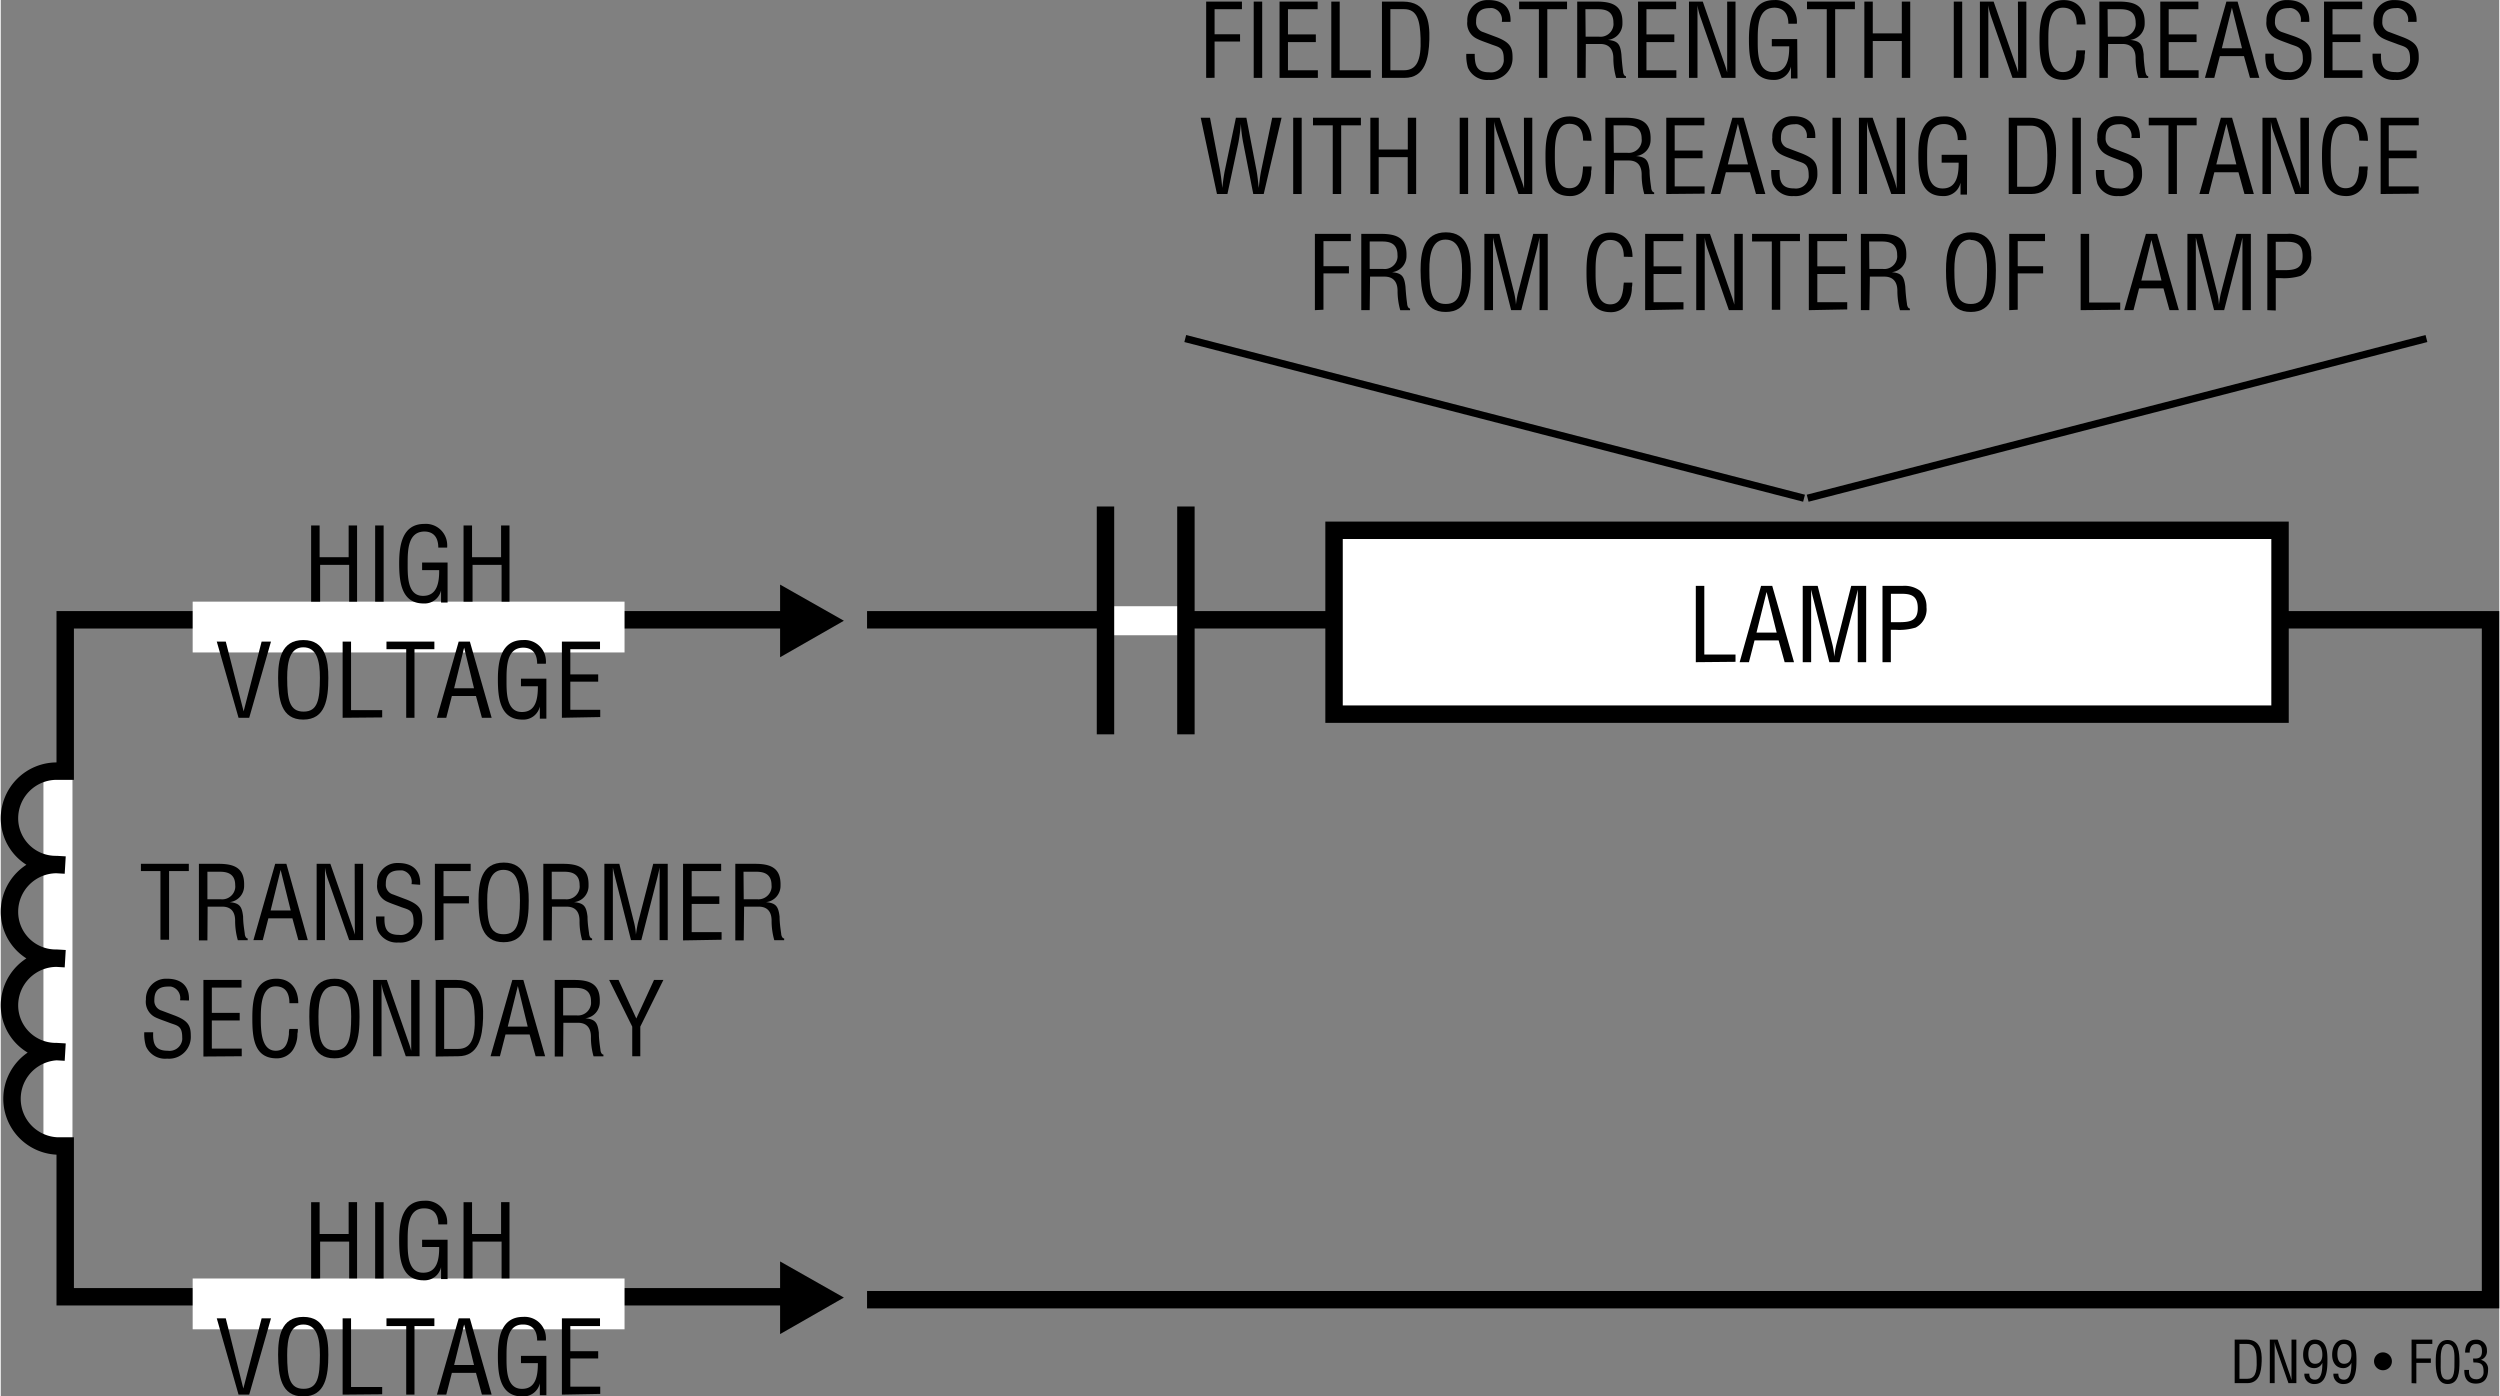
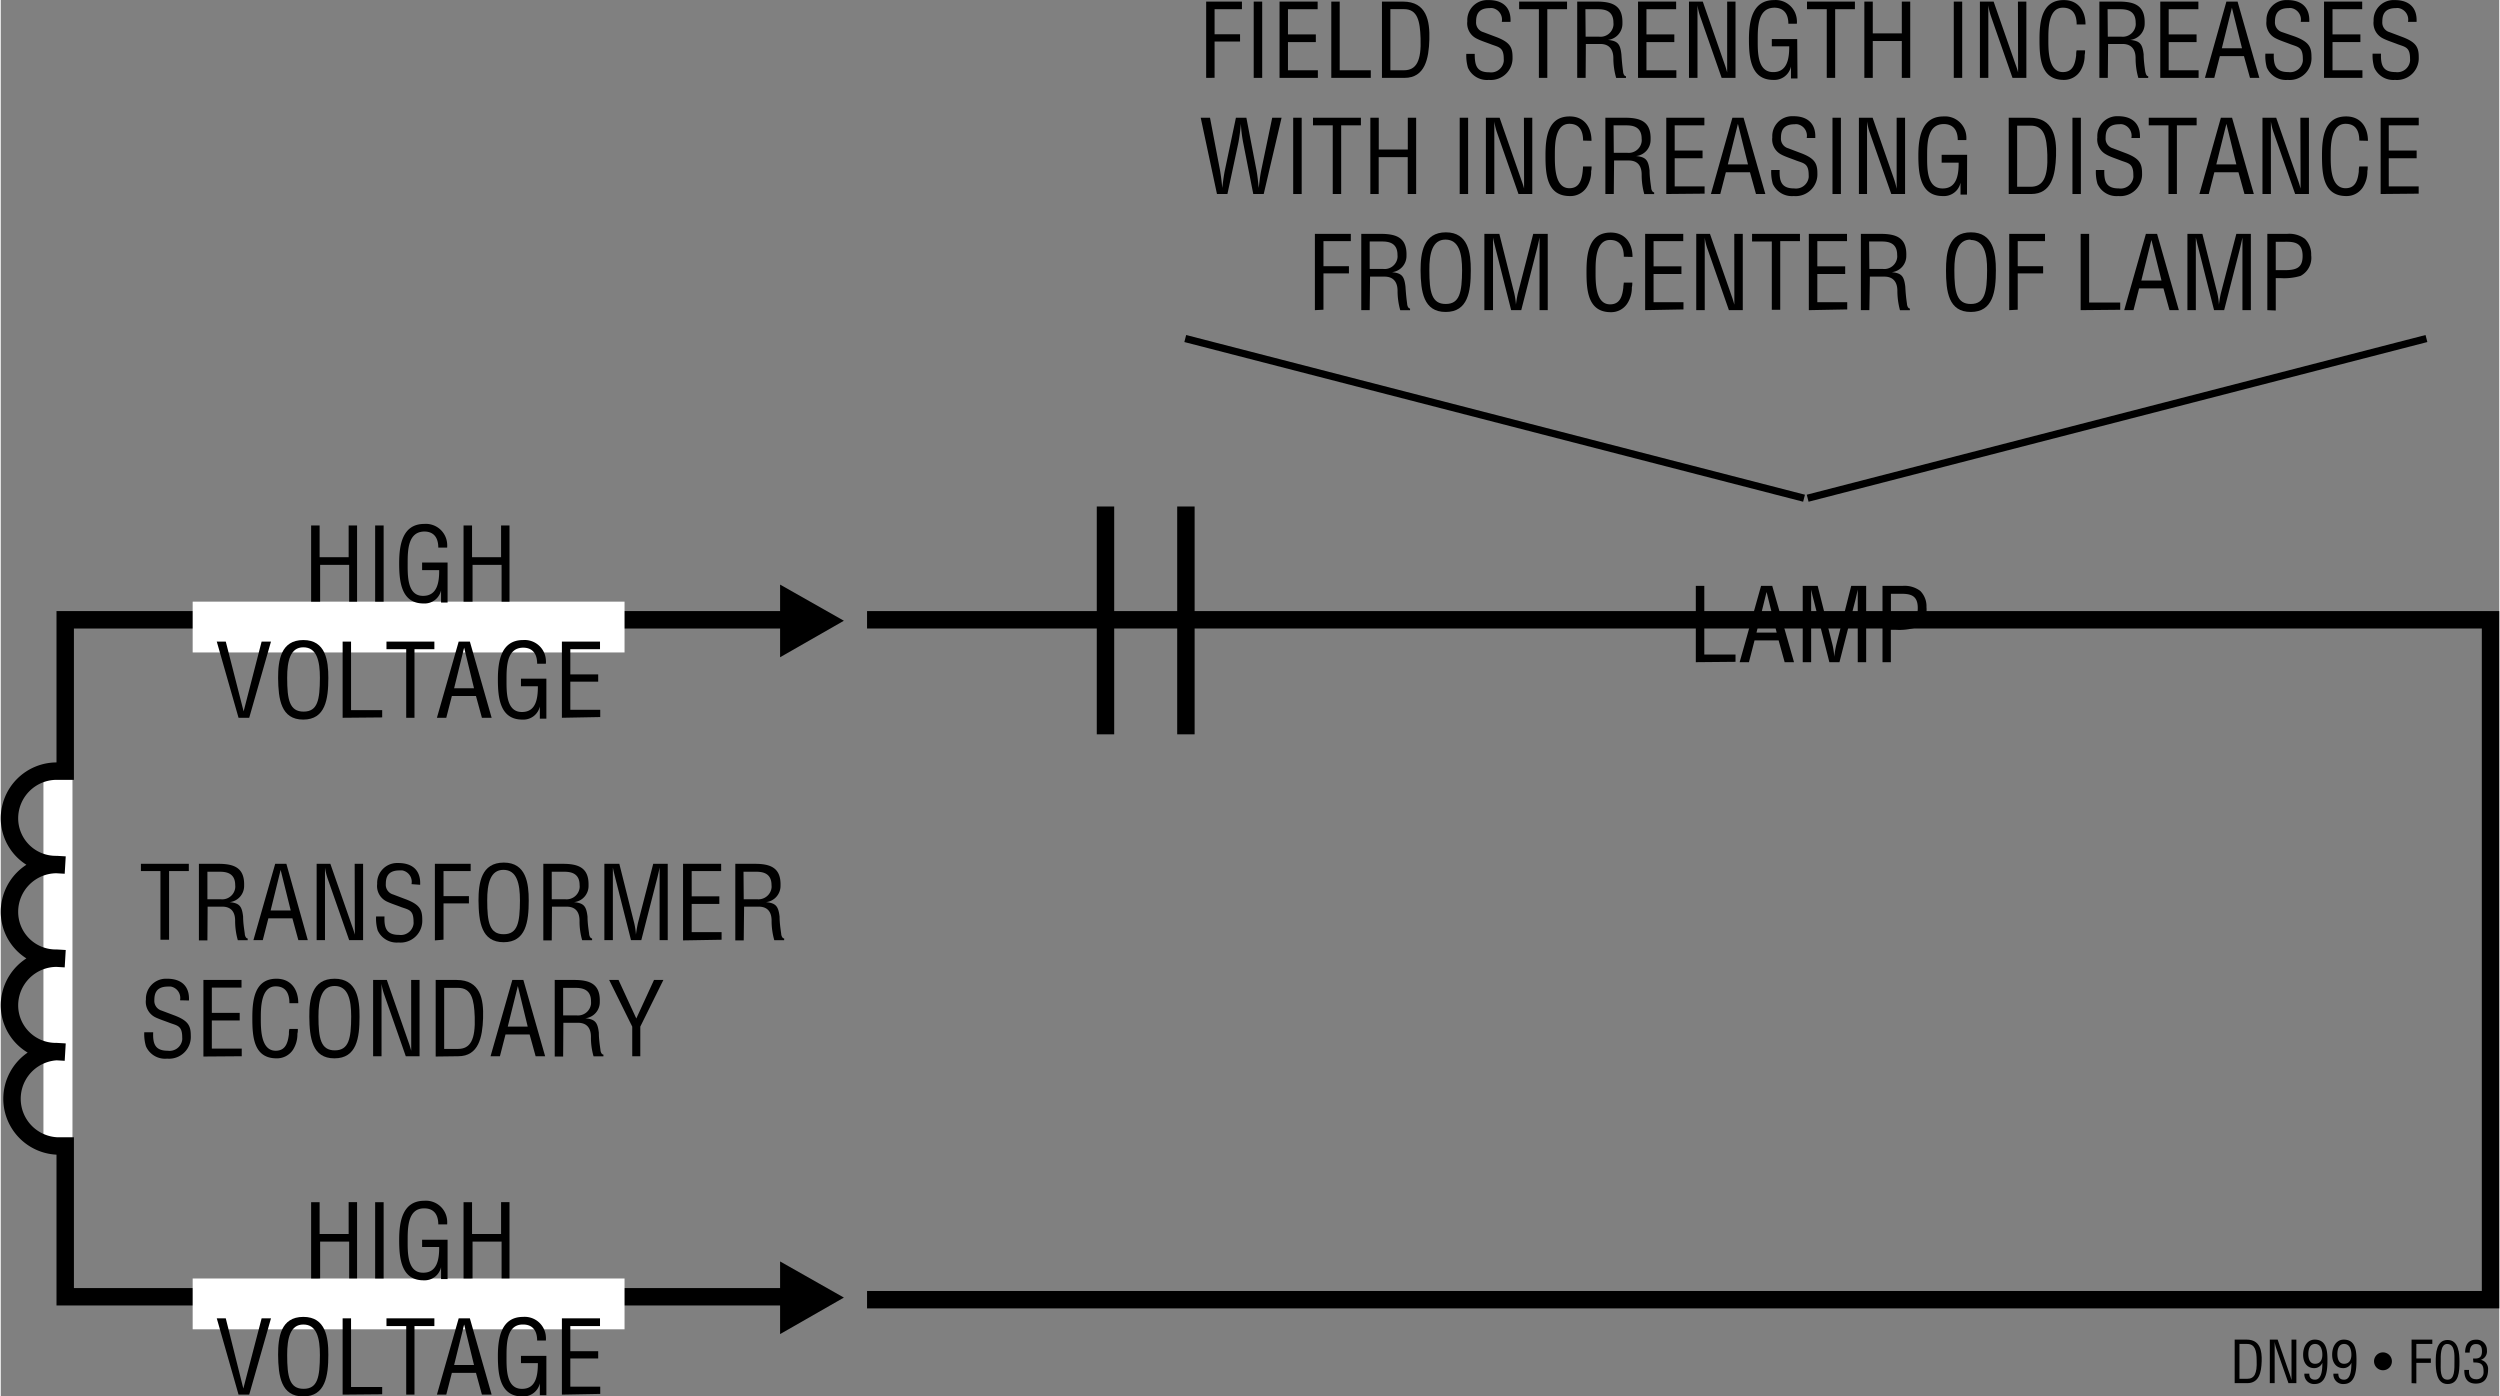
<svg xmlns="http://www.w3.org/2000/svg" id="e3e1bf21-2c52-4d15-82de-72b47529041f" data-name="ab22be62-e841-44b6-9038-6a2785099e4a" width="4.78in" height="2.67in" viewBox="0 0 344.22 192.39">
  <rect x="0" y="0" width="344.22" height="192.39" fill="#808080" stroke="none" />
  <polygon points="107.37 90.55 107.37 80.54 116.16 85.52 107.37 90.55" />
  <line x1="102.86" y1="85.54" x2="111.71" y2="85.54" fill="none" />
  <line x1="7.88" y1="157.38" x2="7.88" y2="106.51" fill="none" stroke="#fff" stroke-width="4" />
  <path d="M110.06,85.38H8.88v20.85H7.7a6.51,6.51,0,0,0-6.5,6.51h0a6.38,6.38,0,0,0,6.4,6.36h.1l1.18.07L7.7,119.1a6.51,6.51,0,0,0-6.5,6.51A6.38,6.38,0,0,0,7.6,132h.1l1.18.07L7.7,132a6.51,6.51,0,0,0-6.5,6.51h0a6.38,6.38,0,0,0,6.4,6.36h.1l1.18.07-1.18-.07a6.51,6.51,0,0,0,0,13H8.88v20.78H110.06" transform="translate(0 0.01)" fill="none" stroke="#000" stroke-width="2.4" />
  <rect x="26.44" y="82.89" width="59.5" height="7" fill="#fff" />
  <path d="M42.76,82.88V72.38h1.17v4.38h4V72.38h1.16v10.5H48V77.81h-4v5.07Z" transform="translate(0 0.01)" />
  <path d="M51.58,82.88V72.38h1.17v10.5Z" transform="translate(0 0.01)" />
  <path d="M61.56,83h-.9V81.33h0a2.32,2.32,0,0,1-2.41,1.8c-3.12,0-3.36-3.11-3.36-5.57s.43-5.39,3.47-5.39a2.94,2.94,0,0,1,3.14,2.72,3.25,3.25,0,0,1,0,.54H60.28c0-1.29-.56-2.19-1.89-2.21-2.3,0-2.33,2.59-2.33,4.38,0,1.6-.08,4.39,2,4.48s2.36-1.87,2.34-3.54H58.05V77.49h3.51Z" transform="translate(0 0.01)" />
  <path d="M63.76,82.88V72.38h1.17v4.38h4V72.38h1.16v10.5H69V77.81h-4v5.07Z" transform="translate(0 0.01)" />
  <path d="M35.94,88.38h1.29l-3,10.5H32.76l-3-10.5H31L33.46,98h0Z" transform="translate(0 0.01)" />
  <path d="M41.69,88.17c3.07,0,3.45,2.83,3.44,5.23,0,2.92-.4,5.73-3.46,5.73s-3.43-2.81-3.46-5.73C38.21,91,38.57,88.17,41.69,88.17Zm0,1c-1.79,0-2.24,1.87-2.23,4.21,0,3,.32,4.65,2.26,4.65s2.24-1.61,2.25-4.65c0-2.34-.43-4.21-2.28-4.21Z" transform="translate(0 0.01)" />
  <path d="M47.1,98.88V88.38h1.16v9.45h4.29v1Z" transform="translate(0 0.01)" />
  <path d="M53.14,88.38h6.6v1.05H57v9.45H55.86V89.43H53.14Z" transform="translate(0 0.01)" />
  <path d="M63.09,88.38h1.54l3,10.5H66.29l-.82-3H62.15l-.77,3H60.09Zm.75.84h0l-1.38,5.59H65.2Z" transform="translate(0 0.01)" />
  <path d="M75.17,99h-.9V97.33h0a2.33,2.33,0,0,1-2.41,1.8c-3.13,0-3.37-3.11-3.37-5.57s.44-5.39,3.48-5.39a2.93,2.93,0,0,1,3.13,2.72,2.44,2.44,0,0,1,0,.54H73.9c0-1.29-.56-2.19-1.9-2.21-2.29,0-2.32,2.59-2.32,4.38,0,1.6-.08,4.39,2,4.48S74,96.21,74,94.54H71.67V93.49h3.5Z" transform="translate(0 0.01)" />
  <path d="M77.31,98.88V88.38h5.25v1.05H78.47V92.9h3.84v1H78.47v3.88h4.12v1Z" transform="translate(0 0.01)" />
  <path d="M166.07,10.72V.21H171V1.26h-3.77V4.71h3.51v1h-3.51v5Z" transform="translate(0 0.01)" />
  <path d="M172.62,10.72V.21h1.17V10.72Z" transform="translate(0 0.01)" />
  <path d="M176.18,10.72V.21h5.25V1.26h-4.09V4.73h3.84V5.79h-3.84V9.67h4.12v1.05Z" transform="translate(0 0.01)" />
  <path d="M183.31,10.72V.21h1.16V9.67h4.28v1.05Z" transform="translate(0 0.01)" />
  <path d="M190.29,10.72V.21h2.89c3.27,0,3.72,2.66,3.64,5.25s-.59,5.26-3.43,5.26Zm1.16-1.05h1.87c1.71,0,2.41-1.28,2.29-4.42-.08-2.39-.42-4-2.29-4h-1.87Z" transform="translate(0 0.01)" />
  <path d="M206.8,3a1.61,1.61,0,0,0-1.27-1.89,1.33,1.33,0,0,0-.4,0c-1.69,0-1.87,1.07-1.87,1.88a1.37,1.37,0,0,0,1,1.43l1.67.63c2,.74,2.35,1.44,2.35,2.83A3,3,0,0,1,205.54,11a3.11,3.11,0,0,1-.53,0,2.86,2.86,0,0,1-2.87-1.67,5.92,5.92,0,0,1-.23-1.92h1.16c0,1.56.24,2.54,2,2.54a1.76,1.76,0,0,0,2-1.51,1.83,1.83,0,0,0,0-.33c0-1.59-.65-1.61-1.71-2-.58-.23-1.5-.52-2.06-.82a2.34,2.34,0,0,1-1.25-2.38A2.76,2.76,0,0,1,204.69,0H205c1.92,0,3.1,1,3,3Z" transform="translate(0 0.01)" />
  <path d="M209.19.21h6.6V1.26h-2.72v9.46h-1.16V1.26h-2.72Z" transform="translate(0 0.01)" />
  <path d="M218.35,10.72h-1.16V.21h2.7c2.2,0,3.6.57,3.53,3a2.25,2.25,0,0,1-2,2.28v0c1.36.13,1.7.56,1.86,2,.05.78.12,1.56.23,2.34,0,.2.12.66.4.66v.24h-1.35A9.74,9.74,0,0,1,222.17,8c0-1-.42-1.95-1.79-1.95h-2Zm0-5.68h1.83a1.79,1.79,0,0,0,2-1.54,1.7,1.7,0,0,0,0-.39c0-1.81-1.44-1.85-2.22-1.85h-1.64Z" transform="translate(0 0.01)" />
  <path d="M225.57,10.72V.21h5.25V1.26h-4.09V4.73h3.84V5.79h-3.84V9.67h4.12v1.05Z" transform="translate(0 0.01)" />
  <path d="M237.85.21H239V10.72h-1.91l-2.94-8.41a8.49,8.49,0,0,1-.39-1.58h0c0,.53,0,1.08,0,1.61v8.38h-1.17V.21h1.9l3,8.6c.12.32.22.66.36,1.15h0c0-.38,0-.79,0-1.18Z" transform="translate(0 0.01)" />
  <path d="M247.54,10.8h-.9V9.16h0A2.35,2.35,0,0,1,244.21,11c-3.13,0-3.36-3.11-3.36-5.58S241.28,0,244.32,0a2.93,2.93,0,0,1,3.13,2.73,2.34,2.34,0,0,1,0,.53h-1.17c0-1.28-.56-2.18-1.89-2.21-2.3,0-2.33,2.59-2.33,4.39,0,1.59-.08,4.38,2,4.48s2.35-1.88,2.34-3.55H244v-1h3.5Z" transform="translate(0 0.01)" />
  <path d="M248.85.21h6.6V1.26h-2.72v9.46h-1.16V1.26h-2.72Z" transform="translate(0 0.01)" />
  <path d="M256.75,10.72V.21h1.16V4.59h4V.21h1.16V10.72h-1.16V5.64h-4v5.08Z" transform="translate(0 0.01)" />
  <path d="M269.07,10.72V.21h1.16V10.72Z" transform="translate(0 0.01)" />
  <path d="M277.91.21h1.16V10.72h-1.91l-2.94-8.41a8.49,8.49,0,0,1-.39-1.58h0c0,.53,0,1.08,0,1.61v8.38h-1.16V.21h1.89l3,8.6a11.32,11.32,0,0,1,.37,1.15h0c0-.38,0-.79,0-1.18Z" transform="translate(0 0.01)" />
  <path d="M286,3.36c0-1.24-.44-2.31-1.9-2.31-2,0-2,2.87-2,4.26s-.08,4.61,2,4.61c1.39,0,1.69-1.14,1.83-2.29,0-.23,0-.47.07-.71h1.16c0,.21,0,.43-.06.64a4,4,0,0,1-.61,2.23A2.65,2.65,0,0,1,284.23,11c-3.23,0-3.35-3.13-3.35-5.63S281.24,0,284.22,0c2,0,3,1.48,3,3.36Z" transform="translate(0 0.01)" />
  <path d="M290.29,10.72h-1.16V.21h2.71c2.19,0,3.59.57,3.53,3a2.25,2.25,0,0,1-2,2.28v0c1.36.13,1.69.56,1.86,2,0,.78.11,1.56.22,2.34.05.2.13.66.41.66v.24h-1.36A9.73,9.73,0,0,1,294.12,8c0-1-.42-1.95-1.79-1.95h-2Zm0-5.68h1.84a1.8,1.8,0,0,0,2-1.54,1.7,1.7,0,0,0,0-.39c0-1.81-1.44-1.85-2.23-1.85h-1.64Z" transform="translate(0 0.01)" />
  <path d="M297.52,10.72V.21h5.25V1.26h-4.09V4.73h3.84V5.79h-3.84V9.67h4.12v1.05Z" transform="translate(0 0.01)" />
  <path d="M306.63.21h1.54l3,10.51h-1.29l-.83-3h-3.32l-.77,3h-1.29Zm.76.84h0L306,6.64h2.78Z" transform="translate(0 0.01)" />
  <path d="M316.87,3a1.61,1.61,0,0,0-1.27-1.89,1.35,1.35,0,0,0-.4,0c-1.69,0-1.88,1.07-1.88,1.88a1.39,1.39,0,0,0,1,1.43L316,5c2,.74,2.35,1.44,2.35,2.83A3,3,0,0,1,315.61,11a3.11,3.11,0,0,1-.53,0A2.88,2.88,0,0,1,312.2,9.3,5.91,5.91,0,0,1,312,7.38h1.16c-.05,1.56.24,2.54,2,2.54a1.76,1.76,0,0,0,2-1.51,1.82,1.82,0,0,0,0-.33c0-1.59-.64-1.61-1.71-2-.57-.23-1.49-.52-2.05-.82a2.33,2.33,0,0,1-1.25-2.38A2.74,2.74,0,0,1,314.75,0h.3c1.92,0,3.09,1,3,3Z" transform="translate(0 0.01)" />
  <path d="M320.08,10.72V.21h5.26V1.26h-4.09V4.73h3.84V5.79h-3.84V9.67h4.12v1.05Z" transform="translate(0 0.01)" />
  <path d="M331.65,3a1.61,1.61,0,0,0-1.27-1.89,1.33,1.33,0,0,0-.4,0c-1.69,0-1.87,1.07-1.87,1.88a1.37,1.37,0,0,0,1,1.43l1.67.63c2,.74,2.35,1.44,2.35,2.83A3,3,0,0,1,330.39,11a3.13,3.13,0,0,1-.53,0A2.86,2.86,0,0,1,327,9.3a5.92,5.92,0,0,1-.23-1.92h1.16c-.05,1.56.24,2.54,2,2.54a1.76,1.76,0,0,0,2-1.51,1.83,1.83,0,0,0,0-.33c0-1.59-.65-1.61-1.71-2-.58-.23-1.5-.52-2.06-.82a2.36,2.36,0,0,1-1.25-2.38A2.76,2.76,0,0,1,329.54,0h.29c1.92,0,3.1,1,3,3Z" transform="translate(0 0.01)" />
  <path d="M169,26.72h-1.44l-2.24-10.51h1.28l1.38,7.24c.12.72.22,1.45.31,2.43h0c.1-.82.19-1.59.34-2.34l1.54-7.33h1.44L173,23.45c.13.7.21,1.4.31,2.43h0c.1-.82.18-1.59.33-2.34l1.53-7.33h1.29L174,26.72h-1.44l-1.4-7.13a19.79,19.79,0,0,1-.31-2.54h0a24.17,24.17,0,0,1-.33,2.54Z" transform="translate(0 0.01)" />
  <path d="M178.06,26.72V16.21h1.17V26.72Z" transform="translate(0 0.01)" />
  <path d="M180.79,16.21h6.6v1.05h-2.72v9.46h-1.16V17.26h-2.72Z" transform="translate(0 0.01)" />
  <path d="M188.69,26.72V16.21h1.16v4.38h4V16.21H195V26.72h-1.16V21.64h-4v5.08Z" transform="translate(0 0.01)" />
  <path d="M201,26.72V16.21h1.16V26.72Z" transform="translate(0 0.01)" />
  <path d="M209.85,16.21H211V26.72H209.1l-2.94-8.41a8.49,8.49,0,0,1-.39-1.58h0c0,.53,0,1.08,0,1.61v8.38h-1.16V16.21h1.89l3,8.6a11.32,11.32,0,0,1,.37,1.15h0c0-.38,0-.79,0-1.18Z" transform="translate(0 0.01)" />
  <path d="M218,19.36c0-1.24-.43-2.31-1.89-2.31-2,0-2,2.87-2,4.26s-.08,4.61,2,4.61c1.39,0,1.69-1.14,1.83-2.29l.06-.71h1.17c0,.21,0,.43-.06.64a4.05,4.05,0,0,1-.61,2.23A2.66,2.66,0,0,1,216.17,27c-3.23,0-3.35-3.13-3.35-5.63s.35-5.34,3.34-5.34c2,0,3,1.48,3,3.36Z" transform="translate(0 0.01)" />
  <path d="M222.23,26.72h-1.16V16.21h2.7c2.2,0,3.6.57,3.53,3a2.24,2.24,0,0,1-2,2.28v0c1.36.13,1.69.56,1.86,2,0,.78.11,1.56.22,2.34,0,.2.13.66.41.66v.24h-1.36a9.73,9.73,0,0,1-.36-2.68c0-1.05-.42-1.95-1.8-1.95h-2Zm0-5.68h1.84a1.8,1.8,0,0,0,2-1.54,1.7,1.7,0,0,0,0-.39c0-1.81-1.44-1.85-2.23-1.85h-1.64Z" transform="translate(0 0.01)" />
  <path d="M229.46,26.72V16.21h5.25v1.05h-4.09v3.47h3.84v1.06h-3.84v3.88h4.12v1Z" transform="translate(0 0.01)" />
  <path d="M238.57,16.21h1.54l3,10.51h-1.29l-.83-3h-3.32l-.77,3h-1.29Zm.76.84h0l-1.39,5.59h2.78Z" transform="translate(0 0.01)" />
  <path d="M248.81,19a1.61,1.61,0,0,0-1.27-1.89,1.35,1.35,0,0,0-.4,0c-1.69,0-1.88,1.07-1.88,1.88a1.38,1.38,0,0,0,1,1.43l1.66.63c2,.74,2.36,1.44,2.36,2.83A3,3,0,0,1,247.55,27a3.25,3.25,0,0,1-.54,0,2.88,2.88,0,0,1-2.87-1.67,5.91,5.91,0,0,1-.22-1.92h1.16c-.05,1.56.24,2.54,2,2.54a1.77,1.77,0,0,0,2-1.51,1.82,1.82,0,0,0,0-.33c0-1.59-.64-1.61-1.71-2-.57-.23-1.49-.52-2.05-.82a2.33,2.33,0,0,1-1.25-2.38A2.74,2.74,0,0,1,246.69,16h.3c1.92,0,3.09,1,3,3Z" transform="translate(0 0.01)" />
  <path d="M252.36,26.72V16.21h1.16V26.72Z" transform="translate(0 0.01)" />
  <path d="M261.2,16.21h1.16V26.72h-1.9l-2.95-8.41a8.49,8.49,0,0,1-.39-1.58h0c0,.53,0,1.08,0,1.61v8.38H256V16.21h1.89l3,8.6A11.32,11.32,0,0,1,261.2,26h0c0-.38,0-.79,0-1.18Z" transform="translate(0 0.01)" />
  <path d="M270.89,26.8H270V25.16h0A2.34,2.34,0,0,1,267.55,27c-3.12,0-3.36-3.11-3.36-5.58s.43-5.39,3.47-5.39a2.94,2.94,0,0,1,3.14,2.73,3.11,3.11,0,0,1,0,.53h-1.18c0-1.28-.56-2.18-1.89-2.21-2.3,0-2.33,2.59-2.33,4.39,0,1.59-.08,4.38,2,4.48s2.36-1.88,2.34-3.55h-2.34V21.32h3.51Z" transform="translate(0 0.01)" />
  <path d="M276.64,26.72V16.21h2.88c3.28,0,3.73,2.66,3.64,5.25s-.58,5.26-3.43,5.26Zm1.16-1h1.86c1.71,0,2.41-1.28,2.3-4.42-.08-2.39-.42-4-2.3-4H277.8Z" transform="translate(0 0.01)" />
  <path d="M285.42,26.72V16.21h1.16V26.72Z" transform="translate(0 0.01)" />
  <path d="M293.54,19a1.61,1.61,0,0,0-1.27-1.89,1.35,1.35,0,0,0-.4,0c-1.7,0-1.88,1.07-1.88,1.88a1.38,1.38,0,0,0,1,1.43l1.66.63c2,.74,2.36,1.44,2.36,2.83A3,3,0,0,1,292.28,27a3.25,3.25,0,0,1-.54,0,2.88,2.88,0,0,1-2.87-1.67,5.91,5.91,0,0,1-.22-1.92h1.16c-.05,1.56.24,2.54,2,2.54a1.77,1.77,0,0,0,2-1.51,1.82,1.82,0,0,0,0-.33c0-1.59-.64-1.61-1.71-2-.57-.23-1.5-.52-2-.82a2.33,2.33,0,0,1-1.25-2.38A2.74,2.74,0,0,1,291.42,16h.3c1.91,0,3.09,1,3,3Z" transform="translate(0 0.01)" />
  <path d="M295.93,16.21h6.6v1.05h-2.72v9.46h-1.16V17.26h-2.72Z" transform="translate(0 0.01)" />
  <path d="M305.87,16.21h1.54l3,10.51h-1.29l-.83-3h-3.32l-.77,3h-1.29Zm.76.84h0l-1.39,5.59H308Z" transform="translate(0 0.01)" />
  <path d="M316.82,16.21H318V26.72h-1.9l-2.94-8.41a7.79,7.79,0,0,1-.4-1.58h0c0,.53,0,1.08,0,1.61v8.38h-1.16V16.21h1.89l3,8.6c.12.32.22.66.36,1.15h0c0-.38,0-.79,0-1.18Z" transform="translate(0 0.01)" />
  <path d="M324.94,19.36c0-1.24-.43-2.31-1.89-2.31-2,0-2.05,2.87-2.05,4.26s-.08,4.61,2.05,4.61c1.38,0,1.68-1.14,1.82-2.29,0-.23,0-.47.07-.71h1.16c0,.21,0,.43-.05.64a4.06,4.06,0,0,1-.62,2.23A2.65,2.65,0,0,1,323.15,27c-3.24,0-3.35-3.13-3.35-5.63s.35-5.34,3.33-5.34c2,0,3,1.48,3,3.36Z" transform="translate(0 0.01)" />
  <path d="M327.88,26.72V16.21h5.25v1.05H329v3.47h3.84v1.06H329v3.88h4.12v1Z" transform="translate(0 0.01)" />
  <path d="M181.05,42.72V32.21H186v1h-3.77v3.45h3.51v1h-3.51v5Z" transform="translate(0 0.01)" />
  <path d="M188.6,42.72h-1.16V32.21h2.7c2.2,0,3.6.57,3.53,3a2.25,2.25,0,0,1-2,2.28v0c1.36.13,1.7.56,1.86,2,.05.78.12,1.56.23,2.34,0,.2.12.66.4.66v.24h-1.35a9.74,9.74,0,0,1-.37-2.68c0-1-.42-1.95-1.79-1.95h-2Zm0-5.68h1.83a1.79,1.79,0,0,0,2-1.54,1.7,1.7,0,0,0,0-.39c0-1.81-1.44-1.85-2.22-1.85H188.6Z" transform="translate(0 0.01)" />
  <path d="M199.1,32c3.07,0,3.44,2.83,3.43,5.24,0,2.91-.39,5.73-3.46,5.73s-3.43-2.82-3.46-5.73C195.61,34.83,196,32,199.1,32Zm-.06,1c-1.79,0-2.24,1.88-2.22,4.22,0,3,.32,4.65,2.25,4.65s2.24-1.61,2.26-4.65c0-2.34-.44-4.22-2.29-4.22Z" transform="translate(0 0.01)" />
  <path d="M211.13,32.21h2V42.72H212V34.06c0-.45,0-.88,0-1.33h0c-.13.61-.22,1-.32,1.41l-2.2,8.58h-1.39l-2.2-8.7c-.09-.37-.18-.72-.3-1.29h0c0,.45,0,.91,0,1.36v8.63H204.4V32.21h2.06l2.06,8.19a10.49,10.49,0,0,1,.23,1.56h0a13.92,13.92,0,0,1,.27-1.57Z" transform="translate(0 0.01)" />
  <path d="M223.61,35.36c0-1.24-.43-2.31-1.89-2.31-2,0-2,2.87-2,4.26s-.09,4.61,2,4.61c1.39,0,1.68-1.14,1.82-2.29,0-.23.05-.47.07-.71h1.17c0,.21,0,.43-.06.64a4,4,0,0,1-.62,2.23A2.64,2.64,0,0,1,221.82,43c-3.23,0-3.35-3.13-3.35-5.63s.35-5.34,3.34-5.34c2,0,3,1.48,3,3.36Z" transform="translate(0 0.01)" />
  <path d="M226.55,42.72V32.21h5.25v1h-4.09v3.47h3.84v1.06h-3.84v3.88h4.12v1Z" transform="translate(0 0.01)" />
  <path d="M238.83,32.21H240V42.72h-1.91l-2.94-8.41a7.77,7.77,0,0,1-.39-1.58h0c0,.53,0,1.08,0,1.61v8.38h-1.17V32.21h1.89l3,8.6c.12.32.22.66.36,1.15h0c0-.38,0-.79,0-1.18Z" transform="translate(0 0.01)" />
  <path d="M241.28,32.21h6.6v1h-2.72v9.46H244V33.26h-2.72Z" transform="translate(0 0.01)" />
  <path d="M249.1,42.72V32.21h5.26v1h-4.09v3.47h3.84v1.06h-3.84v3.88h4.12v1Z" transform="translate(0 0.01)" />
  <path d="M257.44,42.72h-1.17V32.21H259c2.2,0,3.6.57,3.53,3a2.25,2.25,0,0,1-2,2.28v0c1.36.13,1.69.56,1.86,2a23.16,23.16,0,0,0,.23,2.34c0,.2.12.66.4.66v.24h-1.36a10.12,10.12,0,0,1-.36-2.68c0-1-.42-1.95-1.79-1.95h-2Zm0-5.68h1.83a1.79,1.79,0,0,0,2-1.54,1.7,1.7,0,0,0,0-.39c0-1.81-1.44-1.85-2.23-1.85h-1.63Z" transform="translate(0 0.01)" />
  <path d="M271.44,32c3.06,0,3.44,2.83,3.43,5.24,0,2.91-.39,5.73-3.46,5.73S268,40.15,268,37.24C268,34.83,268.31,32,271.44,32Zm-.06,1c-1.79,0-2.24,1.88-2.23,4.22,0,3,.33,4.65,2.26,4.65s2.24-1.61,2.25-4.65C273.68,34.93,273.23,33.05,271.38,33.05Z" transform="translate(0 0.01)" />
  <path d="M276.71,42.72V32.21h4.93v1h-3.76v3.45h3.5v1h-3.5v5Z" transform="translate(0 0.01)" />
  <path d="M286.55,42.72V32.21h1.17v9.46H292v1Z" transform="translate(0 0.01)" />
  <path d="M295.54,32.21h1.54l3,10.51h-1.29l-.83-3H294.6l-.77,3h-1.28Zm.76.84h0l-1.39,5.59h2.78Z" transform="translate(0 0.01)" />
  <path d="M308,32.21H310V42.72h-1.16V34.06c0-.45,0-.88,0-1.33h0c-.13.61-.23,1-.32,1.41l-2.2,8.58h-1.39l-2.2-8.7c-.1-.37-.18-.72-.31-1.29h0c0,.45,0,.91,0,1.36v8.63h-1.16V32.21h2.06l2.06,8.19a9.3,9.3,0,0,1,.22,1.56h0a13.92,13.92,0,0,1,.27-1.57Z" transform="translate(0 0.01)" />
  <path d="M312.27,42.72V32.21H315a3.58,3.58,0,0,1,2.45.69,3,3,0,0,1,.86,2.24A2.82,2.82,0,0,1,316.85,38a7.81,7.81,0,0,1-2.72.31h-.7v4.46Zm1.16-5.51h1.14c1.6,0,2.58-.24,2.56-2s-1.08-1.94-2.49-1.91h-1.21Z" transform="translate(0 0.01)" />
  <path d="M19.31,119h6.6v1H23.19v9.46H22v-9.46H19.31Z" transform="translate(0 0.01)" />
  <path d="M28.47,129.55H27.3V119H30c2.2,0,3.6.58,3.53,3a2.25,2.25,0,0,1-2,2.28v0c1.36.13,1.7.56,1.86,2,0,.79.12,1.56.23,2.34,0,.2.12.66.4.66v.24H32.66a9.69,9.69,0,0,1-.37-2.68c0-1.05-.42-1.94-1.79-1.94h-2Zm0-5.67H30.3a1.8,1.8,0,0,0,2-1.55,1.7,1.7,0,0,0,0-.39c0-1.8-1.44-1.85-2.22-1.85H28.47Z" transform="translate(0 0.01)" />
  <path d="M37.81,119h1.54l2.95,10.51H41l-.82-3H36.87l-.77,3H34.81Zm.75.84h0l-1.38,5.59h2.77Z" transform="translate(0 0.01)" />
  <path d="M48.76,119h1.16v10.51H48l-2.94-8.41a8.49,8.49,0,0,1-.39-1.58h0c0,.53,0,1.08,0,1.61v8.38H43.52V119h1.89l3,8.6c.13.33.23.66.37,1.15h0c0-.38,0-.78,0-1.17Z" transform="translate(0 0.01)" />
  <path d="M56.59,121.8a1.6,1.6,0,0,0-1.26-1.89,2.69,2.69,0,0,0-.4,0c-1.7,0-1.88,1.07-1.88,1.88a1.38,1.38,0,0,0,1,1.43l1.66.63c2,.74,2.36,1.44,2.36,2.83a3,3,0,0,1-2.73,3.16,3.25,3.25,0,0,1-.54,0,2.88,2.88,0,0,1-2.87-1.67,5.65,5.65,0,0,1-.22-1.92h1.16c-.06,1.56.24,2.54,2,2.54a1.77,1.77,0,0,0,2-1.5,1.82,1.82,0,0,0,0-.33c0-1.6-.64-1.62-1.71-2-.57-.23-1.5-.52-2.06-.81a2.36,2.36,0,0,1-1.24-2.39,2.75,2.75,0,0,1,2.63-2.87h.29c1.92,0,3.1,1,3,3Z" transform="translate(0 0.01)" />
  <path d="M59.81,129.55V119h4.93v1H61v3.45h3.5v1H61v5Z" transform="translate(0 0.01)" />
  <path d="M69.31,118.83c3.06,0,3.44,2.83,3.43,5.24,0,2.92-.39,5.73-3.46,5.73s-3.43-2.81-3.46-5.73C65.82,121.66,66.18,118.83,69.31,118.83Zm-.06,1c-1.79,0-2.24,1.88-2.23,4.22,0,3,.32,4.65,2.26,4.65s2.24-1.61,2.25-4.65c0-2.34-.43-4.22-2.28-4.22Z" transform="translate(0 0.01)" />
  <path d="M75.91,129.55H74.75V119h2.7c2.2,0,3.6.58,3.53,3a2.24,2.24,0,0,1-2,2.28v0c1.36.13,1.69.56,1.86,2,0,.79.11,1.56.22,2.34,0,.2.13.66.41.66v.24H80.1a9.32,9.32,0,0,1-.36-2.68c0-1.05-.42-1.94-1.8-1.94h-2Zm0-5.67h1.84a1.81,1.81,0,0,0,2-1.55,1.7,1.7,0,0,0,0-.39c0-1.8-1.44-1.85-2.23-1.85H75.91Z" transform="translate(0 0.01)" />
  <path d="M89.89,119h2v10.51H90.77v-8.66c0-.45,0-.88,0-1.33h0c-.12.62-.22,1-.32,1.42l-2.2,8.57H86.83l-2.2-8.7c-.09-.36-.18-.71-.3-1.29h0c0,.45,0,.91,0,1.36v8.63H83.16V119h2.06l2.06,8.2a9.06,9.06,0,0,1,.23,1.55h0c.07-.53.15-1,.27-1.57Z" transform="translate(0 0.01)" />
  <path d="M94,129.55V119h5.25v1H95.19v3.48H99v1.05H95.19v3.88h4.12v1.05Z" transform="translate(0 0.01)" />
  <path d="M102.36,129.55H101.2V119h2.7c2.2,0,3.6.58,3.53,3a2.25,2.25,0,0,1-2,2.28v0c1.36.13,1.7.56,1.87,2,0,.79.11,1.56.22,2.34,0,.2.13.66.41.66v.24h-1.36a9.69,9.69,0,0,1-.37-2.68c0-1.05-.42-1.94-1.79-1.94h-2Zm0-5.67h1.83a1.82,1.82,0,0,0,2-1.55,1.7,1.7,0,0,0,0-.39c0-1.8-1.44-1.85-2.22-1.85h-1.64Z" transform="translate(0 0.01)" />
  <path d="M24.7,137.8a1.6,1.6,0,0,0-1.27-1.89,2.56,2.56,0,0,0-.39,0c-1.7,0-1.88,1.07-1.88,1.88a1.39,1.39,0,0,0,1,1.43l1.67.63c2,.74,2.35,1.44,2.35,2.83a3,3,0,0,1-2.73,3.16,3.15,3.15,0,0,1-.53,0A2.87,2.87,0,0,1,20,144.13a5.92,5.92,0,0,1-.23-1.92H21c-.06,1.56.24,2.54,2,2.54a1.76,1.76,0,0,0,2-1.5,1.83,1.83,0,0,0,0-.33c0-1.6-.65-1.62-1.71-2-.57-.23-1.5-.52-2.06-.81A2.38,2.38,0,0,1,20,137.7a2.77,2.77,0,0,1,2.64-2.87h.29c1.92,0,3.1,1,3,3Z" transform="translate(0 0.01)" />
  <path d="M27.92,145.55V135h5.25v1.05H29.08v3.48h3.84v1.05H29.08v3.88H33.2v1.05Z" transform="translate(0 0.01)" />
  <path d="M39.77,138.2c0-1.25-.44-2.32-1.89-2.32-2,0-2.05,2.87-2.05,4.26s-.08,4.61,2.05,4.61c1.38,0,1.68-1.13,1.82-2.28,0-.24,0-.48.07-.72h1.16c0,.21,0,.44-.06.65a4,4,0,0,1-.61,2.22A2.65,2.65,0,0,1,38,145.8c-3.23,0-3.34-3.12-3.34-5.63s.35-5.34,3.33-5.34c2,0,3,1.49,3,3.37Z" transform="translate(0 0.01)" />
  <path d="M46,134.83c3.07,0,3.45,2.83,3.43,5.24,0,2.92-.39,5.73-3.46,5.73s-3.43-2.81-3.46-5.73C42.49,137.66,42.86,134.83,46,134.83Zm0,1c-1.8,0-2.24,1.88-2.23,4.22,0,3,.32,4.65,2.25,4.65s2.25-1.61,2.26-4.65c0-2.34-.43-4.22-2.28-4.22Z" transform="translate(0 0.01)" />
  <path d="M56.54,135H57.7v10.51H55.8l-2.94-8.41a7.79,7.79,0,0,1-.4-1.58h0c0,.53,0,1.08,0,1.61v8.38H51.3V135h1.89l3,8.6c.12.33.22.66.36,1.15h0c0-.38,0-.78,0-1.17Z" transform="translate(0 0.01)" />
  <path d="M59.92,145.55V135h2.89c3.28,0,3.73,2.66,3.64,5.26s-.59,5.25-3.43,5.25Zm1.17-1.05H63c1.71,0,2.41-1.28,2.3-4.41-.09-2.4-.42-4-2.3-4H61.09Z" transform="translate(0 0.01)" />
  <path d="M70.48,135H72l3,10.51H73.69l-.83-3H69.54l-.77,3H67.48Zm.76.84h0l-1.39,5.59H72.6Z" transform="translate(0 0.01)" />
  <path d="M77.48,145.55H76.32V135H79c2.2,0,3.6.58,3.53,3a2.24,2.24,0,0,1-2,2.28v0c1.36.13,1.7.56,1.87,2,0,.79.11,1.56.22,2.34,0,.2.13.66.41.66v.24H81.67a9.32,9.32,0,0,1-.36-2.68c0-1.05-.43-1.94-1.8-1.94h-2Zm0-5.67h1.84a1.81,1.81,0,0,0,2-1.55,2.54,2.54,0,0,0,0-.39c0-1.8-1.45-1.85-2.23-1.85H77.48Z" transform="translate(0 0.01)" />
  <path d="M87.56,140.31,90,135h1.29l-3.18,6.43v4.08H87v-4.08L83.82,135h1.29Z" transform="translate(0 0.01)" />
  <path d="M307.77,190.55v-6h1.64c1.87,0,2.13,1.52,2.08,3s-.33,3-2,3Zm.66-.6h1.06c1,0,1.38-.73,1.31-2.52,0-1.37-.24-2.28-1.31-2.28h-1.06Z" transform="translate(0 0.01)" />
  <path d="M315.6,184.55h.67v6h-1.09l-1.68-4.8a4.55,4.55,0,0,1-.22-.9h0c0,.3,0,.61,0,.92v4.78h-.67v-6h1.08l1.71,4.91c.07.19.12.38.2.66h0c0-.22,0-.45,0-.67Z" transform="translate(0 0.01)" />
  <path d="M320.55,187.33c0,1.25-.05,3.34-1.78,3.34a1.33,1.33,0,0,1-1.4-1.24v-.19h.68c0,.54.24.83.8.83,1,0,1-1.69,1-2.33h0a1.2,1.2,0,0,1-1.11.74c-1.07,0-1.54-.87-1.54-1.83,0-1.28.68-2.1,1.59-2.1C320.43,184.55,320.55,186.1,320.55,187.33Zm-1.71-2.18c-.75,0-.92.77-.92,1.38s.16,1.35.93,1.35,1-.63,1-1.25-.19-1.48-1-1.48Z" transform="translate(0 0.01)" />
  <path d="M324.55,187.33c0,1.25-.05,3.34-1.78,3.34a1.33,1.33,0,0,1-1.4-1.24v-.19h.68c0,.54.24.83.8.83,1,0,1-1.69,1-2.33h0a1.2,1.2,0,0,1-1.11.74c-1.07,0-1.54-.87-1.54-1.83,0-1.28.68-2.1,1.59-2.1C324.43,184.55,324.55,186.1,324.55,187.33Zm-1.71-2.18c-.75,0-.92.77-.92,1.38s.16,1.35.93,1.35,1-.63,1-1.25-.19-1.48-1-1.48Z" transform="translate(0 0.01)" />
  <path d="M328.21,188.77a1.23,1.23,0,1,1,1.22-1.23h0A1.22,1.22,0,0,1,328.21,188.77Z" transform="translate(0 0.01)" />
  <path d="M332.14,190.55v-6H335v.6H332.8v2h2v.6h-2v2.83Z" transform="translate(0 0.01)" />
  <path d="M335.47,187.6c0-1.12.07-3,1.63-3s1.64,1.91,1.64,3c0,1.36-.07,3.07-1.64,3.07S335.47,188.66,335.47,187.6Zm1.63,2.47c1,0,.95-1.42.95-2.58,0-.84.09-2.27-.95-2.34s-.94,1.79-.94,2.34C336.16,188.65,336,190.07,337.1,190.07Z" transform="translate(0 0.01)" />
  <path d="M340.61,187.16c.52,0,1.23.08,1.23-1,0-.59-.17-1-.83-1s-.86.56-.86,1.18h-.63c0-1,.41-1.78,1.5-1.78a1.42,1.42,0,0,1,1.5,1.31V186a1.23,1.23,0,0,1-.84,1.34v0a1.27,1.27,0,0,1,1,1.38c0,1.12-.5,1.89-1.69,1.89s-1.61-.79-1.58-1.88h.65c-.05.64.13,1.28,1,1.28a.94.94,0,0,0,1-.91.86.86,0,0,0,0-.16c0-1.05-.4-1.25-1.4-1.24Z" transform="translate(0 0.01)" />
  <polygon points="107.37 183.8 107.37 173.79 116.16 178.77 107.37 183.8" />
  <line x1="102.86" y1="178.79" x2="111.71" y2="178.79" fill="none" />
  <rect x="26.44" y="176.14" width="59.5" height="7" fill="#fff" />
  <path d="M42.76,176.13V165.62h1.17V170h4v-4.39h1.16v10.51H48v-5.07h-4v5.07Z" transform="translate(0 0.01)" />
  <path d="M51.58,176.13V165.62h1.17v10.51Z" transform="translate(0 0.01)" />
  <path d="M61.56,176.21h-.9v-1.63h0a2.33,2.33,0,0,1-2.41,1.8c-3.12,0-3.36-3.11-3.36-5.57s.43-5.39,3.47-5.39a2.93,2.93,0,0,1,3.14,2.72,3.25,3.25,0,0,1,0,.54H60.28c0-1.29-.56-2.19-1.89-2.21-2.3-.05-2.33,2.59-2.33,4.38,0,1.6-.08,4.38,2,4.48s2.36-1.87,2.34-3.54H58.05v-1h3.51Z" transform="translate(0 0.01)" />
  <path d="M63.76,176.13V165.62h1.17V170h4v-4.39h1.16v10.51H69v-5.07h-4v5.07Z" transform="translate(0 0.01)" />
  <path d="M35.94,181.62h1.29l-3,10.51H32.76l-3-10.51H31l2.42,9.67h0Z" transform="translate(0 0.01)" />
  <path d="M41.69,181.42c3.07,0,3.45,2.82,3.44,5.23,0,2.92-.4,5.73-3.46,5.73s-3.43-2.81-3.46-5.73C38.21,184.24,38.57,181.42,41.69,181.42Zm0,1.05c-1.79,0-2.24,1.87-2.23,4.21,0,3,.32,4.65,2.26,4.65s2.24-1.61,2.25-4.65c0-2.34-.43-4.21-2.28-4.21Z" transform="translate(0 0.01)" />
  <path d="M47.1,192.13V181.62h1.16v9.46h4.29v1Z" transform="translate(0 0.01)" />
  <path d="M53.14,181.62h6.6v1.06H57v9.45H55.86v-9.45H53.14Z" transform="translate(0 0.01)" />
  <path d="M63.09,181.62h1.54l3,10.51H66.29l-.82-3H62.15l-.77,3H60.09Zm.75.85h0l-1.38,5.58H65.2Z" transform="translate(0 0.01)" />
  <path d="M75.17,192.21h-.9v-1.63h0a2.34,2.34,0,0,1-2.41,1.8c-3.13,0-3.37-3.11-3.37-5.57s.44-5.39,3.48-5.39a2.92,2.92,0,0,1,3.13,2.72,2.44,2.44,0,0,1,0,.54H73.9c0-1.29-.56-2.19-1.9-2.21-2.29-.05-2.32,2.59-2.32,4.38,0,1.6-.08,4.38,2,4.48S74,189.46,74,187.79H71.67v-1h3.5Z" transform="translate(0 0.01)" />
  <path d="M77.31,192.13V181.62h5.25v1.06H78.47v3.47h3.84v1H78.47v3.88h4.12v1Z" transform="translate(0 0.01)" />
  <polyline points="119.35 179.06 343.02 179.06 343.02 85.39 119.35 85.39" fill="none" stroke="#000" stroke-width="2.4" />
-   <line x1="163.11" y1="85.52" x2="152.24" y2="85.52" fill="none" stroke="#fff" stroke-width="4" />
  <line x1="163.28" y1="101.17" x2="163.28" y2="69.78" fill="none" stroke="#000" stroke-width="2.4" />
  <line x1="152.2" y1="101.17" x2="152.2" y2="69.78" fill="none" stroke="#000" stroke-width="2.4" />
-   <rect x="183.69" y="73.06" width="130.33" height="25.33" fill="#fff" stroke="#000" stroke-width="2.4" />
  <path d="M233.53,91.22V80.71h1.17v9.46H239v1Z" transform="translate(0 0.01)" />
  <path d="M242.52,80.71h1.54l3,10.51h-1.29l-.83-3h-3.32l-.77,3h-1.28Zm.76.84h0l-1.39,5.59h2.78Z" transform="translate(0 0.01)" />
  <path d="M254.94,80.71H257V91.22h-1.16V82.56c0-.45,0-.88,0-1.33h0c-.13.61-.23,1-.32,1.41l-2.2,8.58h-1.39l-2.2-8.7c-.1-.37-.18-.72-.31-1.29h0c0,.45,0,.91,0,1.36v8.63h-1.16V80.71h2.06l2.06,8.19a9.3,9.3,0,0,1,.22,1.56h0a13.92,13.92,0,0,1,.27-1.57Z" transform="translate(0 0.01)" />
  <path d="M259.25,91.22V80.71H262a3.58,3.58,0,0,1,2.45.69,3,3,0,0,1,.86,2.24,2.82,2.82,0,0,1-1.49,2.81,7.81,7.81,0,0,1-2.72.31h-.7v4.46Zm1.16-5.51h1.14c1.6,0,2.58-.24,2.56-2s-1.08-1.94-2.49-1.91h-1.21Z" transform="translate(0 0.01)" />
  <line x1="248.94" y1="68.64" x2="334.19" y2="46.64" fill="none" stroke="#000" />
  <line x1="248.44" y1="68.64" x2="163.19" y2="46.64" fill="none" stroke="#000" />
</svg>